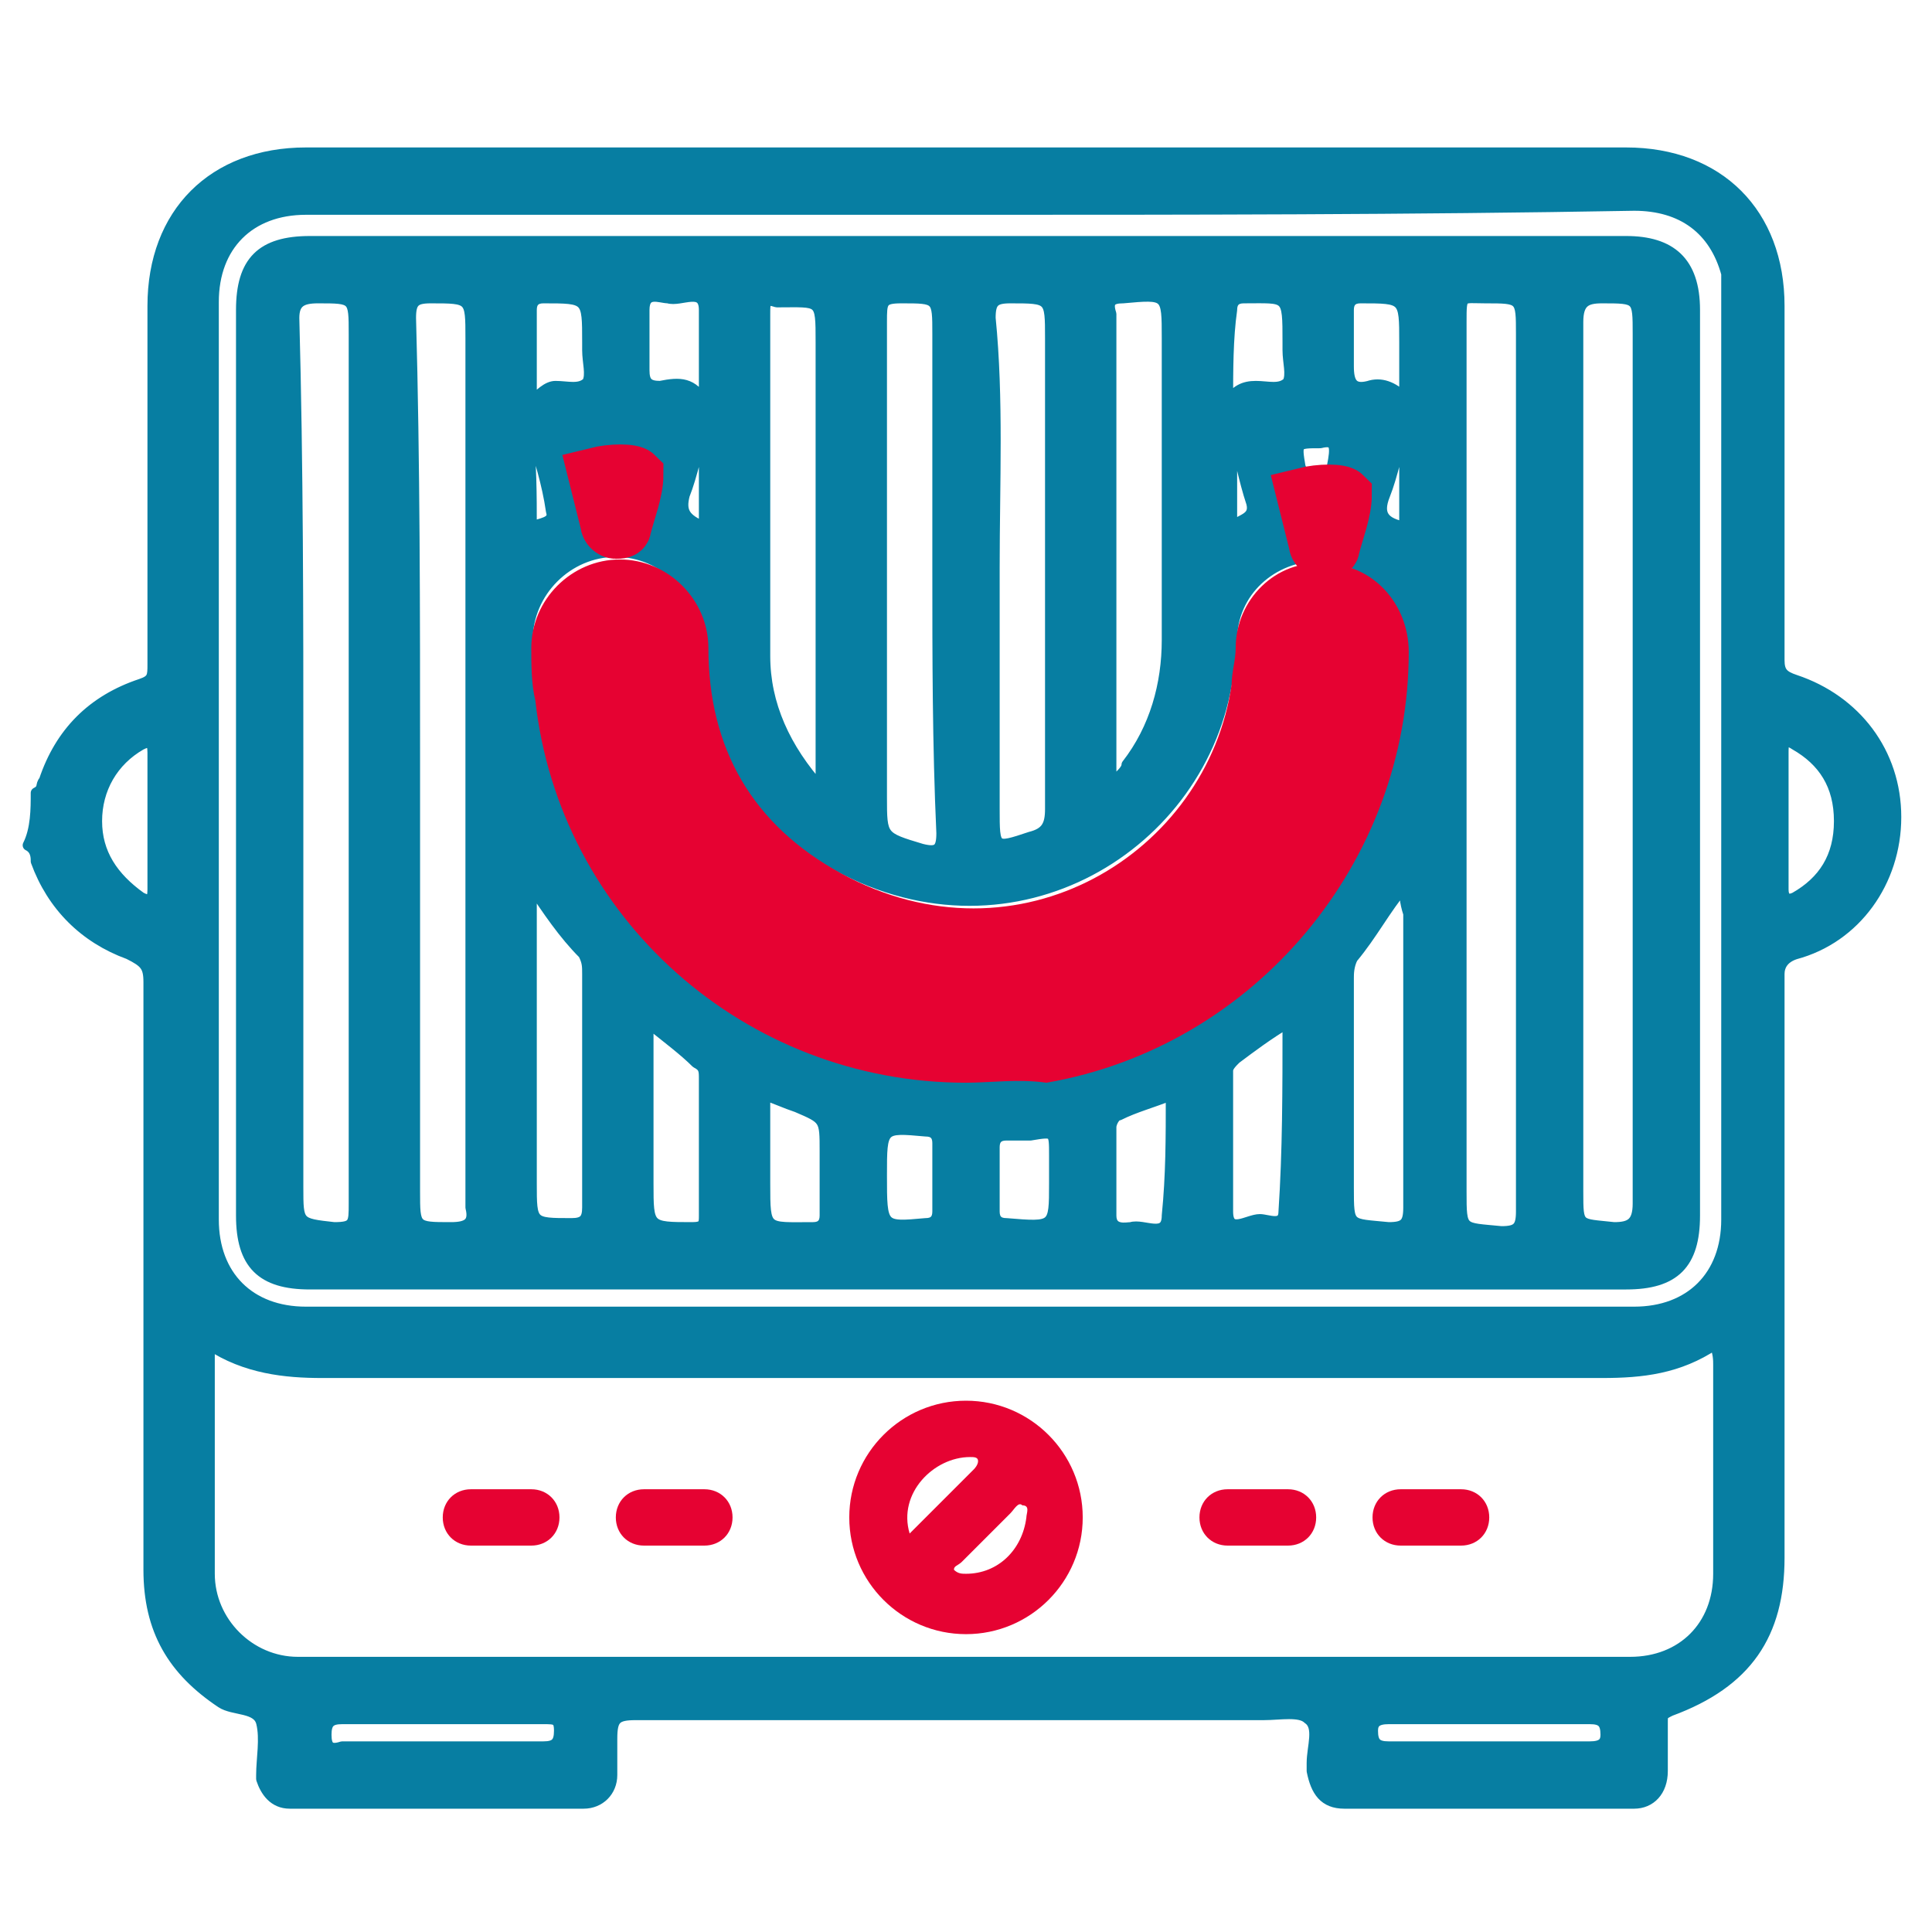
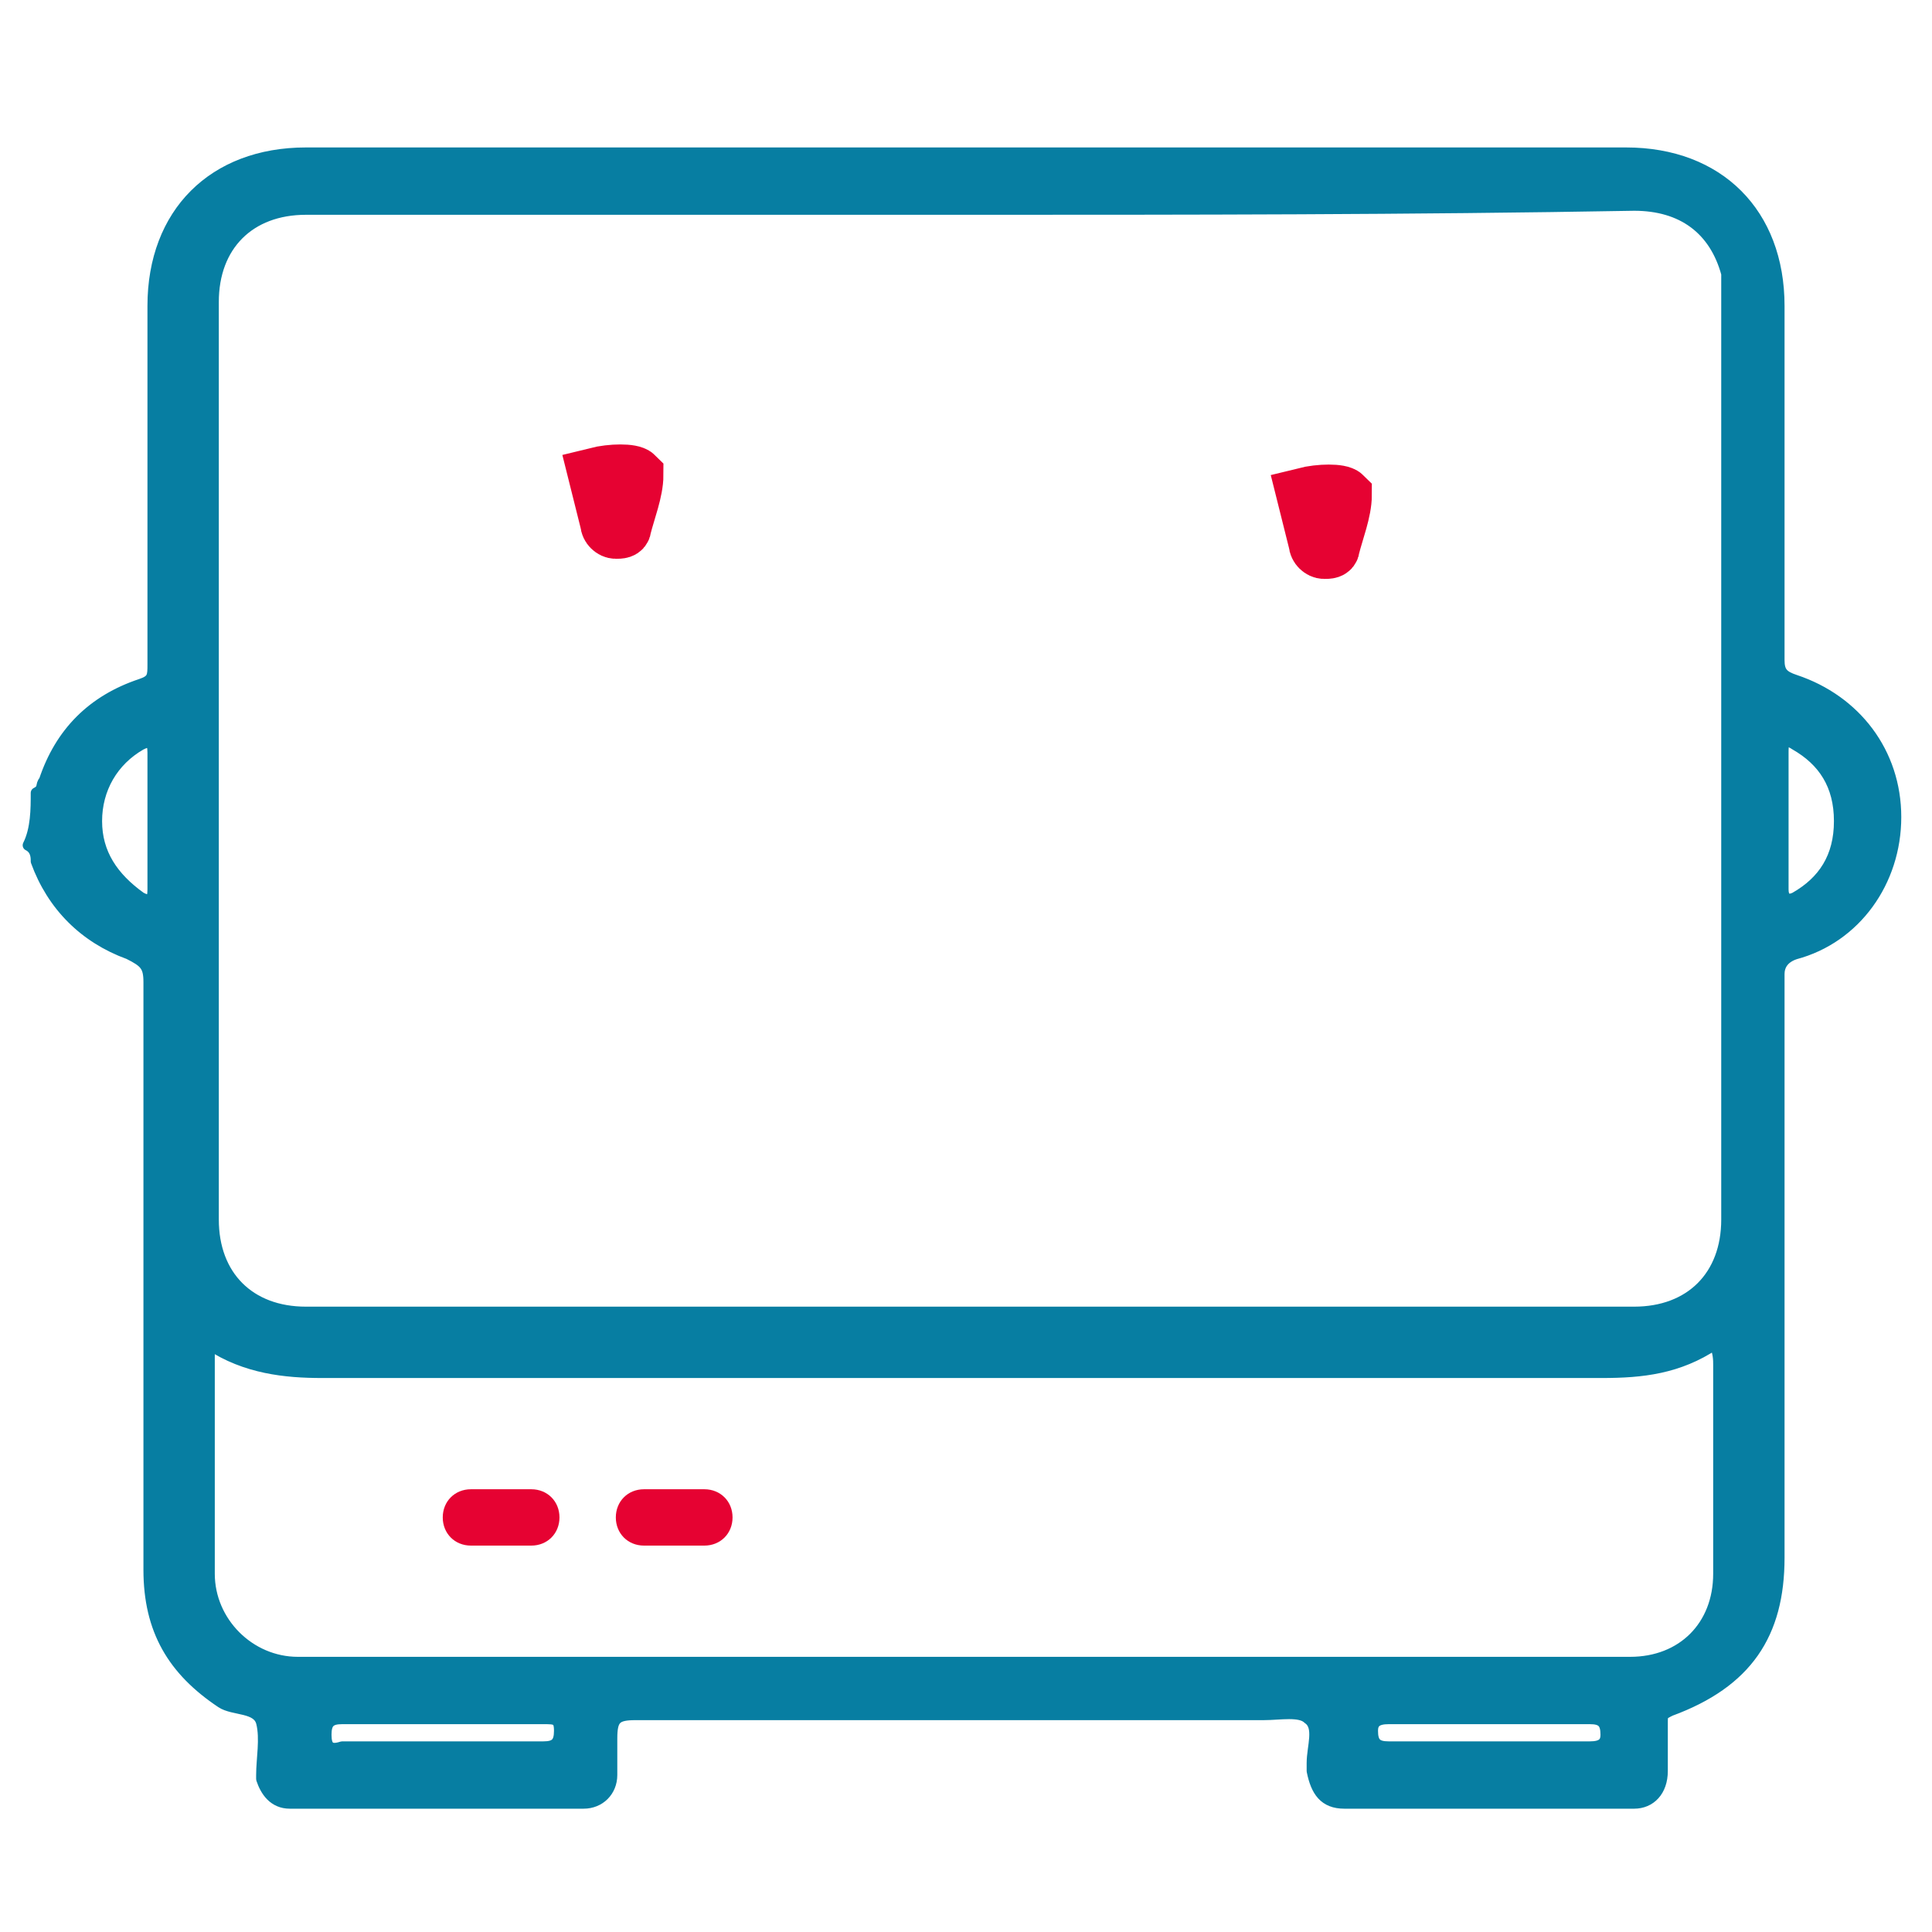
<svg xmlns="http://www.w3.org/2000/svg" version="1.1" id="Шар_1" x="0px" y="0px" viewBox="0 0 48 48" style="enable-background:new 0 0 48 48;" xml:space="preserve">
  <style type="text/css">
	.st0{fill:#077EA2;stroke:#077EA2;stroke-width:0.273;stroke-linecap:round;stroke-linejoin:round;stroke-miterlimit:10;}
	.st1{fill:#E60232;}
	.st2{fill:#E60232;stroke:#E60232;stroke-width:1.366;stroke-miterlimit:10;}
</style>
  <g>
    <path class="st0" d="M0.9,19.7c0.2-0.1,0.1-0.2,0.2-0.3c0.4-1.2,1.2-2,2.4-2.4c0.3-0.1,0.3-0.2,0.3-0.5c0-3,0-5.9,0-8.9   c0-2.3,1.5-3.8,3.8-3.8c10.9,0,21.9,0,32.8,0c2.3,0,3.8,1.5,3.8,3.8c0,2.9,0,5.9,0,8.8c0,0.3,0.1,0.4,0.4,0.5   c1.5,0.5,2.5,1.8,2.5,3.4c0,1.6-1,3-2.5,3.4c-0.3,0.1-0.4,0.3-0.4,0.5c0,4.8,0,9.7,0,14.5c0,1.9-0.8,3.1-2.7,3.8   c-0.2,0.1-0.2,0.1-0.2,0.3c0,0.4,0,0.8,0,1.2c0,0.5-0.3,0.8-0.7,0.8c-2.4,0-4.8,0-7.2,0c-0.5,0-0.7-0.3-0.8-0.8c0-0.1,0-0.2,0-0.2   c0-0.4,0.2-0.9-0.1-1.1c-0.2-0.2-0.7-0.1-1.1-0.1c-5.2,0-10.4,0-15.6,0c-0.5,0-0.6,0.1-0.6,0.6c0,0.3,0,0.6,0,0.9   c0,0.4-0.3,0.7-0.7,0.7c-2.4,0-4.9,0-7.3,0c-0.4,0-0.6-0.3-0.7-0.6c0,0,0-0.1,0-0.1c0-0.4,0.1-0.9,0-1.3c-0.1-0.4-0.7-0.3-1-0.5   c-1.2-0.8-1.8-1.8-1.8-3.3c0-4.9,0-9.7,0-14.6c0-0.4-0.1-0.5-0.5-0.7c-1.1-0.4-1.9-1.2-2.3-2.3c0-0.1,0-0.3-0.2-0.4   C0.9,20.6,0.9,20.1,0.9,19.7z M5.2,33.4c0,2,0,3.9,0,5.7c0,1.2,1,2.2,2.2,2.2c11,0,22.1,0,33.1,0c1.3,0,2.2-0.9,2.2-2.2   c0-1.7,0-3.5,0-5.2c0-0.1,0-0.3-0.1-0.5c-0.9,0.6-1.8,0.7-2.8,0.7c-10.6,0-21.2,0-31.8,0C7.1,34.1,6.1,34,5.2,33.4z M24.1,5.2   c-5.5,0-11,0-16.5,0c-1.4,0-2.3,0.9-2.3,2.3c0,7.6,0,15.2,0,22.8c0,1.4,0.9,2.3,2.3,2.3c11,0,22,0,33,0c1.4,0,2.3-0.9,2.3-2.3   c0-7.6,0-15.2,0-22.9c0-0.2,0-0.4,0-0.6c-0.3-1.1-1.1-1.7-2.3-1.7C35,5.2,29.5,5.2,24.1,5.2z M44.3,20.3c0,0.6,0,1.2,0,1.8   c0,0.2,0.1,0.3,0.3,0.2c0.7-0.4,1.1-1,1.1-1.9c0-0.9-0.4-1.5-1.1-1.9c-0.3-0.2-0.3,0-0.3,0.2C44.3,19.2,44.3,19.8,44.3,20.3z    M3.8,20.4c0-0.6,0-1.1,0-1.7c0-0.3-0.1-0.3-0.3-0.2c-0.7,0.4-1.1,1.1-1.1,1.9c0,0.8,0.4,1.4,1.1,1.9c0.2,0.1,0.3,0.1,0.3-0.2   C3.8,21.5,3.8,21,3.8,20.4z M37,43.4c0.8,0,1.7,0,2.5,0c0.3,0,0.4-0.1,0.4-0.3c0-0.3-0.1-0.4-0.4-0.4c-1.7,0-3.4,0-5,0   c-0.3,0-0.4,0.1-0.4,0.3c0,0.3,0.1,0.4,0.4,0.4C35.3,43.4,36.2,43.4,37,43.4z M11,43.4c0.8,0,1.7,0,2.5,0c0.3,0,0.4-0.1,0.4-0.4   c0-0.3-0.1-0.3-0.4-0.3c-1.7,0-3.4,0-5,0c-0.3,0-0.4,0.1-0.4,0.4c0,0.3,0.1,0.4,0.4,0.3C9.3,43.4,10.2,43.4,11,43.4z" />
-     <path class="st1" d="M21.1,37.7c0-1.6,1.3-2.9,2.9-2.9c1.6,0,2.9,1.3,2.9,2.9c0,1.6-1.3,2.9-2.9,2.9C22.4,40.6,21.1,39.3,21.1,37.7   z M22.6,38.1c0.6-0.6,1.1-1.1,1.6-1.6c0,0,0.1-0.1,0.1-0.2c0-0.1-0.1-0.1-0.2-0.1C23.2,36.2,22.3,37.1,22.6,38.1z M25.5,37.7   c0-0.1,0.1-0.3-0.1-0.3c-0.1-0.1-0.2,0.1-0.3,0.2c-0.4,0.4-0.8,0.8-1.2,1.2c-0.1,0.1-0.2,0.1-0.2,0.2c0.1,0.1,0.2,0.1,0.3,0.1   C24.8,39.1,25.4,38.5,25.5,37.7z" />
    <path class="st1" d="M12.5,38.4c-0.3,0-0.5,0-0.8,0c-0.4,0-0.7-0.3-0.7-0.7c0-0.4,0.3-0.7,0.7-0.7c0.5,0,1,0,1.5,0   c0.4,0,0.7,0.3,0.7,0.7c0,0.4-0.3,0.7-0.7,0.7C13,38.4,12.7,38.4,12.5,38.4z" />
-     <path class="st1" d="M31.3,38.4c-0.3,0-0.5,0-0.8,0c-0.4,0-0.7-0.3-0.7-0.7c0-0.4,0.3-0.7,0.7-0.7c0.5,0,1,0,1.5,0   c0.4,0,0.7,0.3,0.7,0.7c0,0.4-0.3,0.7-0.7,0.7C31.8,38.4,31.5,38.4,31.3,38.4z" />
-     <path class="st1" d="M35.6,38.4c-0.3,0-0.5,0-0.8,0c-0.4,0-0.7-0.3-0.7-0.7c0-0.4,0.3-0.7,0.7-0.7c0.5,0,1,0,1.5,0   c0.4,0,0.7,0.3,0.7,0.7c0,0.4-0.3,0.7-0.7,0.7C36.1,38.4,35.8,38.4,35.6,38.4z" />
    <path class="st1" d="M16.8,38.4c-0.3,0-0.5,0-0.8,0c-0.4,0-0.7-0.3-0.7-0.7c0-0.4,0.3-0.7,0.7-0.7c0.5,0,1,0,1.5,0   c0.4,0,0.7,0.3,0.7,0.7c0,0.4-0.3,0.7-0.7,0.7C17.3,38.4,17.1,38.4,16.8,38.4z" />
-     <path class="st0" d="M24,31.9c-5.4,0-10.9,0-16.3,0c-1.2,0-1.7-0.5-1.7-1.7c0-7.5,0-15,0-22.5C6,6.5,6.5,6,7.7,6   c10.9,0,21.8,0,32.7,0c1.1,0,1.7,0.5,1.7,1.7c0,7.5,0,15,0,22.5c0,1.2-0.5,1.7-1.7,1.7C34.9,31.9,29.4,31.9,24,31.9z M24,26.9   c0.6,0,1.3-0.1,1.9-0.2c5.2-0.9,9-5.5,9-10.7c0-1.2-1-2.2-2.1-2.2c-1.2,0-2.2,0.9-2.2,2.1c0,0.3,0,0.6-0.1,0.9   c-0.6,4.2-5.3,7.1-9.7,4.7c-2.1-1.2-3.2-3.1-3.3-5.6c0-1.2-1-2.2-2.2-2.2c-1.2,0-2.2,1-2.2,2.2c0,0.4,0,0.9,0.1,1.3   C13.9,22.7,18.6,26.9,24,26.9z M7.4,18.9c0,3.5,0,7.1,0,10.6c0,0.9,0,0.9,0.9,1c0.5,0,0.5-0.1,0.5-0.6c0-7.2,0-14.4,0-21.6   c0-0.9,0-0.9-0.9-0.9c-0.4,0-0.6,0.1-0.6,0.5C7.4,11.6,7.4,15.3,7.4,18.9z M10.3,18.9c0,3.6,0,7.1,0,10.7c0,0.9,0,0.9,0.9,0.9   c0.4,0,0.6-0.1,0.5-0.5c0-7.2,0-14.4,0-21.6c0-1,0-1-1-1c-0.4,0-0.5,0.1-0.5,0.5C10.3,11.5,10.3,15.2,10.3,18.9z M37.8,19   c0-3.6,0-7.2,0-10.7c0-0.9,0-0.9-0.9-0.9c-0.6,0-0.6-0.1-0.6,0.6c0,7.2,0,14.4,0,21.6c0,1,0,0.9,1,1c0.4,0,0.5-0.1,0.5-0.5   C37.8,26.3,37.8,22.6,37.8,19z M39.2,18.9c0,3.6,0,7.1,0,10.7c0,0.9,0,0.8,0.9,0.9c0.4,0,0.6-0.1,0.6-0.6c0-7.2,0-14.4,0-21.6   c0-0.9,0-0.9-0.9-0.9c-0.4,0-0.6,0.1-0.6,0.6C39.2,11.6,39.2,15.3,39.2,18.9z M23.3,14.2c0-2,0-3.9,0-5.9c0-0.9,0-0.9-0.9-0.9   c-0.5,0-0.5,0.1-0.5,0.6c0,3.9,0,7.8,0,11.8c0,1,0,1,1,1.3c0.4,0.1,0.5,0,0.5-0.4C23.3,18.5,23.3,16.3,23.3,14.2z M24.7,14.1   c0,2,0,4,0,6c0,1,0,1,0.9,0.7c0.4-0.1,0.5-0.3,0.5-0.7c0-3.9,0-7.8,0-11.7c0-1,0-1-1-1c-0.4,0-0.5,0.1-0.5,0.5   C24.8,9.9,24.7,12,24.7,14.1z M20.4,19.6c0-0.3,0-0.5,0-0.6c0-3.5,0-7,0-10.5c0-1.1,0-1-1.1-1C19,7.4,19,7.5,19,7.8   c0,2.8,0,5.7,0,8.5C19,17.5,19.5,18.6,20.4,19.6z M27.6,19.5c0.1-0.1,0.2-0.1,0.2-0.2c0.1-0.1,0.2-0.2,0.2-0.3c0.7-0.9,1-2,1-3.1   c0-2.5,0-5,0-7.5c0-1.1,0-1.1-1.1-1c-0.3,0-0.4,0.1-0.3,0.4c0,1.2,0,2.4,0,3.6C27.6,14.1,27.6,16.7,27.6,19.5z M34.9,22   c-0.5,0.6-0.8,1.2-1.3,1.8c-0.1,0.2-0.1,0.4-0.1,0.5c0,1.7,0,3.5,0,5.2c0,1,0,0.9,1,1c0.4,0,0.5-0.1,0.5-0.5c0-2.4,0-4.9,0-7.3   C34.9,22.4,34.9,22.2,34.9,22z M13.2,22c0,0.1,0,0.3,0,0.4c0,2.3,0,4.7,0,7c0,1,0,1,1,1c0.3,0,0.4-0.1,0.4-0.4c0-1.9,0-3.9,0-5.8   c0-0.2,0-0.3-0.1-0.5C14,23.2,13.6,22.6,13.2,22z M32,25.4c-0.5,0.3-0.9,0.6-1.3,0.9c-0.1,0.1-0.2,0.2-0.2,0.3c0,1.2,0,2.4,0,3.5   c0,0.6,0.5,0.2,0.8,0.2c0.2,0,0.6,0.2,0.6-0.2C32,28.6,32,27.1,32,25.4z M16.1,25.4c0,1.4,0,2.7,0,4c0,1.1,0,1.1,1.1,1.1   c0.3,0,0.3-0.1,0.3-0.3c0-1.1,0-2.3,0-3.4c0-0.2,0-0.3-0.2-0.4C17,26.1,16.6,25.8,16.1,25.4z M19,27.2c0,0.8,0,1.5,0,2.2   c0,1.2,0,1.1,1.2,1.1c0.2,0,0.3-0.1,0.3-0.3c0-0.5,0-1.1,0-1.6c0-0.8,0-0.8-0.7-1.1C19.5,27.4,19.3,27.3,19,27.2z M29.1,27.2   c-0.5,0.2-0.9,0.3-1.3,0.5c-0.1,0-0.2,0.2-0.2,0.3c0,0.7,0,1.5,0,2.2c0,0.4,0.4,0.3,0.5,0.3c0.3-0.1,0.9,0.3,0.9-0.3   C29.1,29.2,29.1,28.3,29.1,27.2z M21.9,29.2c0,1.3,0,1.3,1.1,1.2c0,0,0,0,0,0c0.2,0,0.3-0.1,0.3-0.3c0-0.6,0-1.1,0-1.7   c0-0.2-0.1-0.3-0.3-0.3C21.9,28,21.9,28,21.9,29.2C21.9,29.2,21.9,29.2,21.9,29.2z M26.2,29.3c0-0.2,0-0.4,0-0.6   c0-0.6,0-0.6-0.6-0.5c-0.2,0-0.4,0-0.6,0c-0.2,0-0.3,0.1-0.3,0.3c0,0.5,0,1.1,0,1.6c0,0.2,0.1,0.3,0.3,0.3c1.2,0.1,1.2,0.1,1.2-1   C26.2,29.4,26.2,29.3,26.2,29.3z M17.5,10c0-0.9,0-1.6,0-2.3c0-0.6-0.6-0.2-0.9-0.3c-0.2,0-0.6-0.2-0.6,0.3c0,0.5,0,1,0,1.5   c0,0.3,0.1,0.4,0.4,0.4C16.9,9.5,17.2,9.5,17.5,10z M13.2,10c0.2-0.2,0.4-0.4,0.6-0.4c0.3,0,0.6,0.1,0.8-0.1c0.1-0.2,0-0.5,0-0.8   c0-0.1,0-0.2,0-0.2c0-1.1,0-1.1-1.1-1.1c-0.2,0-0.3,0.1-0.3,0.3C13.2,8.4,13.2,9.2,13.2,10z M34.9,9.9c0-0.5,0-1,0-1.4   c0-1.1,0-1.1-1.1-1.1c-0.2,0-0.3,0.1-0.3,0.3c0,0.4,0,0.9,0,1.4c0,0.4,0.1,0.6,0.5,0.5C34.3,9.5,34.6,9.6,34.9,9.9z M30.5,10   c0.2-0.3,0.4-0.4,0.7-0.4c0.3,0,0.6,0.1,0.8-0.1c0.1-0.2,0-0.5,0-0.8c0-0.1,0-0.1,0-0.2c0-1.2,0-1.1-1.1-1.1   c-0.2,0-0.3,0.1-0.3,0.3C30.5,8.4,30.5,9.2,30.5,10z M14.8,11c0.1,0.4,0.2,0.8,0.3,1.2c0,0.1,0,0.2,0.2,0.2c0.1,0,0.2,0,0.2-0.1   c0.1-0.4,0.3-0.9,0.3-1.3C15.8,10.9,15.2,11,14.8,11z M32.8,11c-0.6,0-0.6,0-0.5,0.6c0.1,0.2,0.1,0.4,0.2,0.7   c0,0.1,0.1,0.2,0.2,0.2c0.2,0,0.2-0.1,0.2-0.2c0.1-0.2,0.1-0.5,0.2-0.7C33.2,11.1,33.2,10.9,32.8,11z M34.9,10.7   C34.8,10.7,34.8,10.7,34.9,10.7c-0.2,0.5-0.3,1.1-0.5,1.6c-0.2,0.5,0,0.7,0.5,0.8C34.9,12.3,34.9,11.5,34.9,10.7z M30.6,10.6   C30.6,10.6,30.6,10.6,30.6,10.6c0,0.8,0,1.6,0,2.5c0.2-0.2,0.6-0.2,0.5-0.6C30.9,11.9,30.8,11.3,30.6,10.6z M17.5,13.1   c0-0.8,0-1.6,0-2.4c-0.2,0.5-0.3,1.1-0.5,1.6C16.9,12.7,17,12.9,17.5,13.1z M13.2,13.1c0.2-0.1,0.6-0.1,0.5-0.4   c-0.1-0.7-0.3-1.3-0.5-2c0,0,0,0-0.1,0C13.2,11.5,13.2,12.3,13.2,13.1z" />
-     <path class="st1" d="M24,26.9c-5.5,0-10.1-4.1-10.7-9.5c-0.1-0.4-0.1-0.9-0.1-1.3c0-1.2,1-2.2,2.2-2.2c1.2,0,2.2,1,2.2,2.2   c0,2.5,1.1,4.4,3.3,5.6c4.4,2.4,9.1-0.5,9.7-4.7c0-0.3,0.1-0.6,0.1-0.9c0-1.2,1-2.2,2.2-2.1c1.2,0,2.1,1,2.1,2.2   c0,5.2-3.8,9.8-9,10.7C25.3,26.8,24.6,26.9,24,26.9z" />
    <path class="st2" d="M14.8,11.8c0.4-0.1,0.9-0.1,1,0c0,0.4-0.2,0.9-0.3,1.3c0,0.1-0.1,0.1-0.2,0.1c-0.1,0-0.2-0.1-0.2-0.2   C15,12.6,14.9,12.2,14.8,11.8z" />
    <path class="st2" d="M32.4,12.3c0.4-0.1,0.9-0.1,1,0c0,0.4-0.2,0.9-0.3,1.3c0,0.1-0.1,0.1-0.2,0.1c-0.1,0-0.2-0.1-0.2-0.2   C32.6,13.1,32.5,12.7,32.4,12.3z" />
  </g>
</svg>